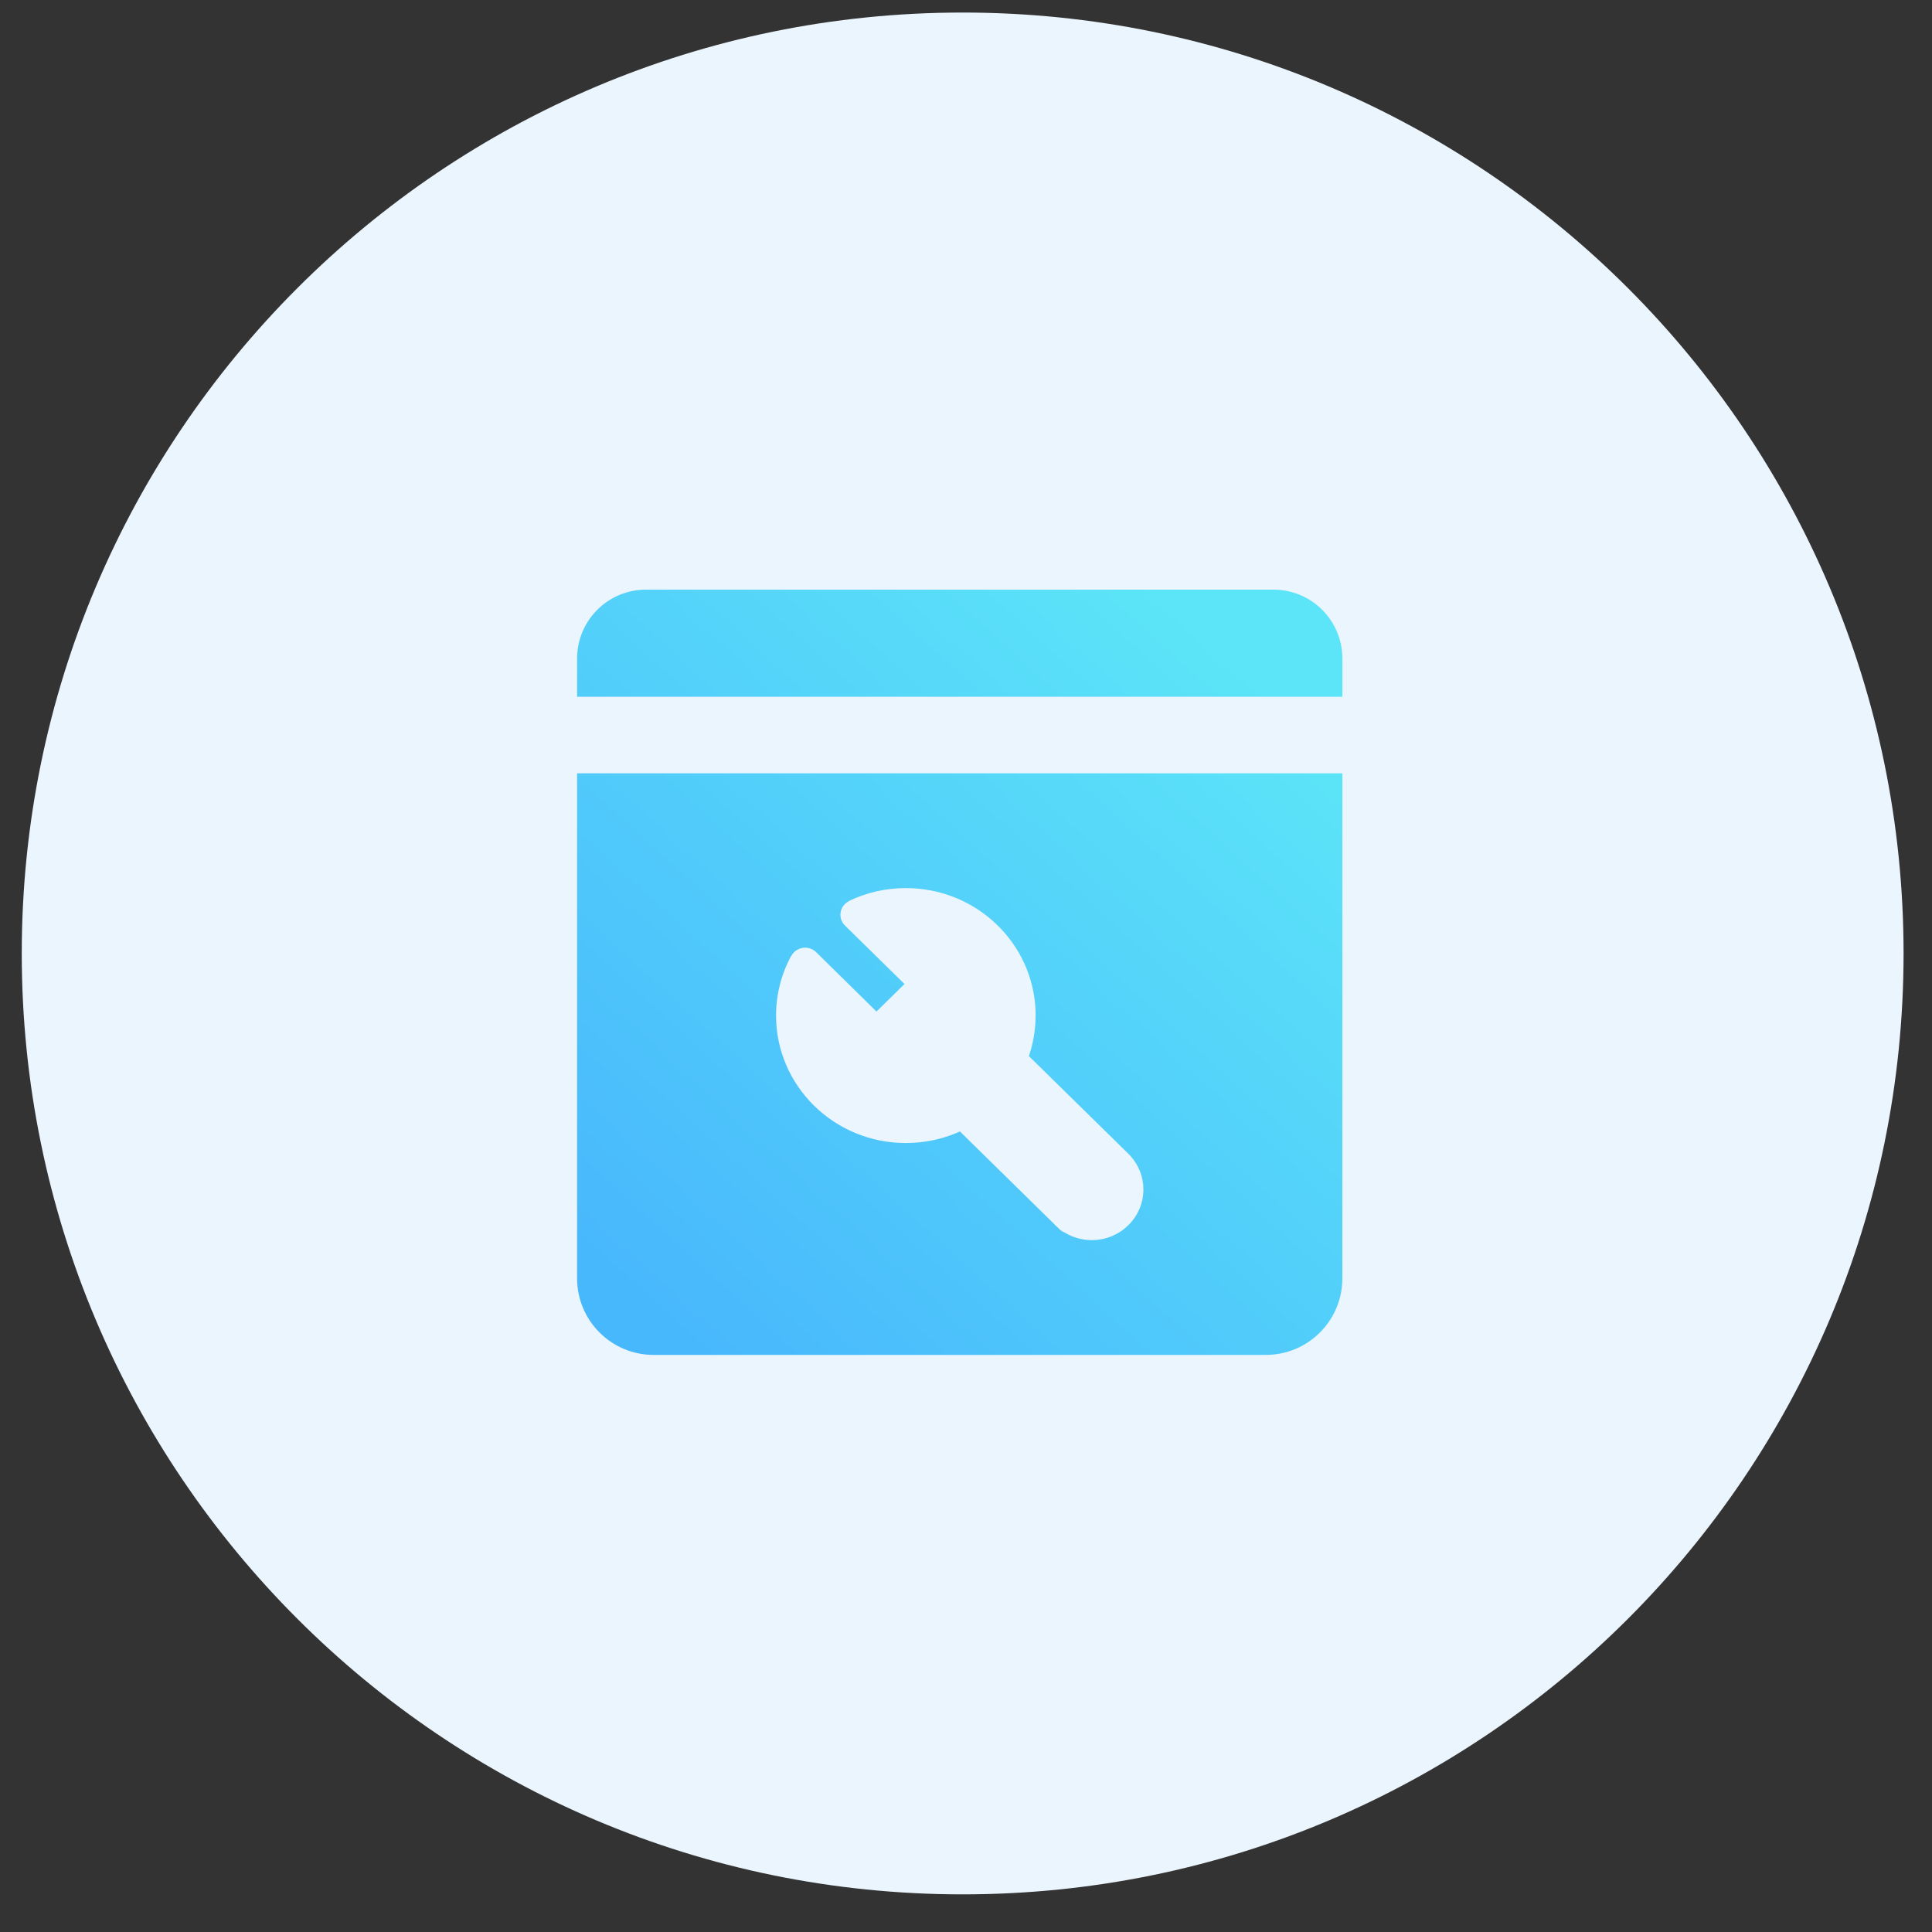
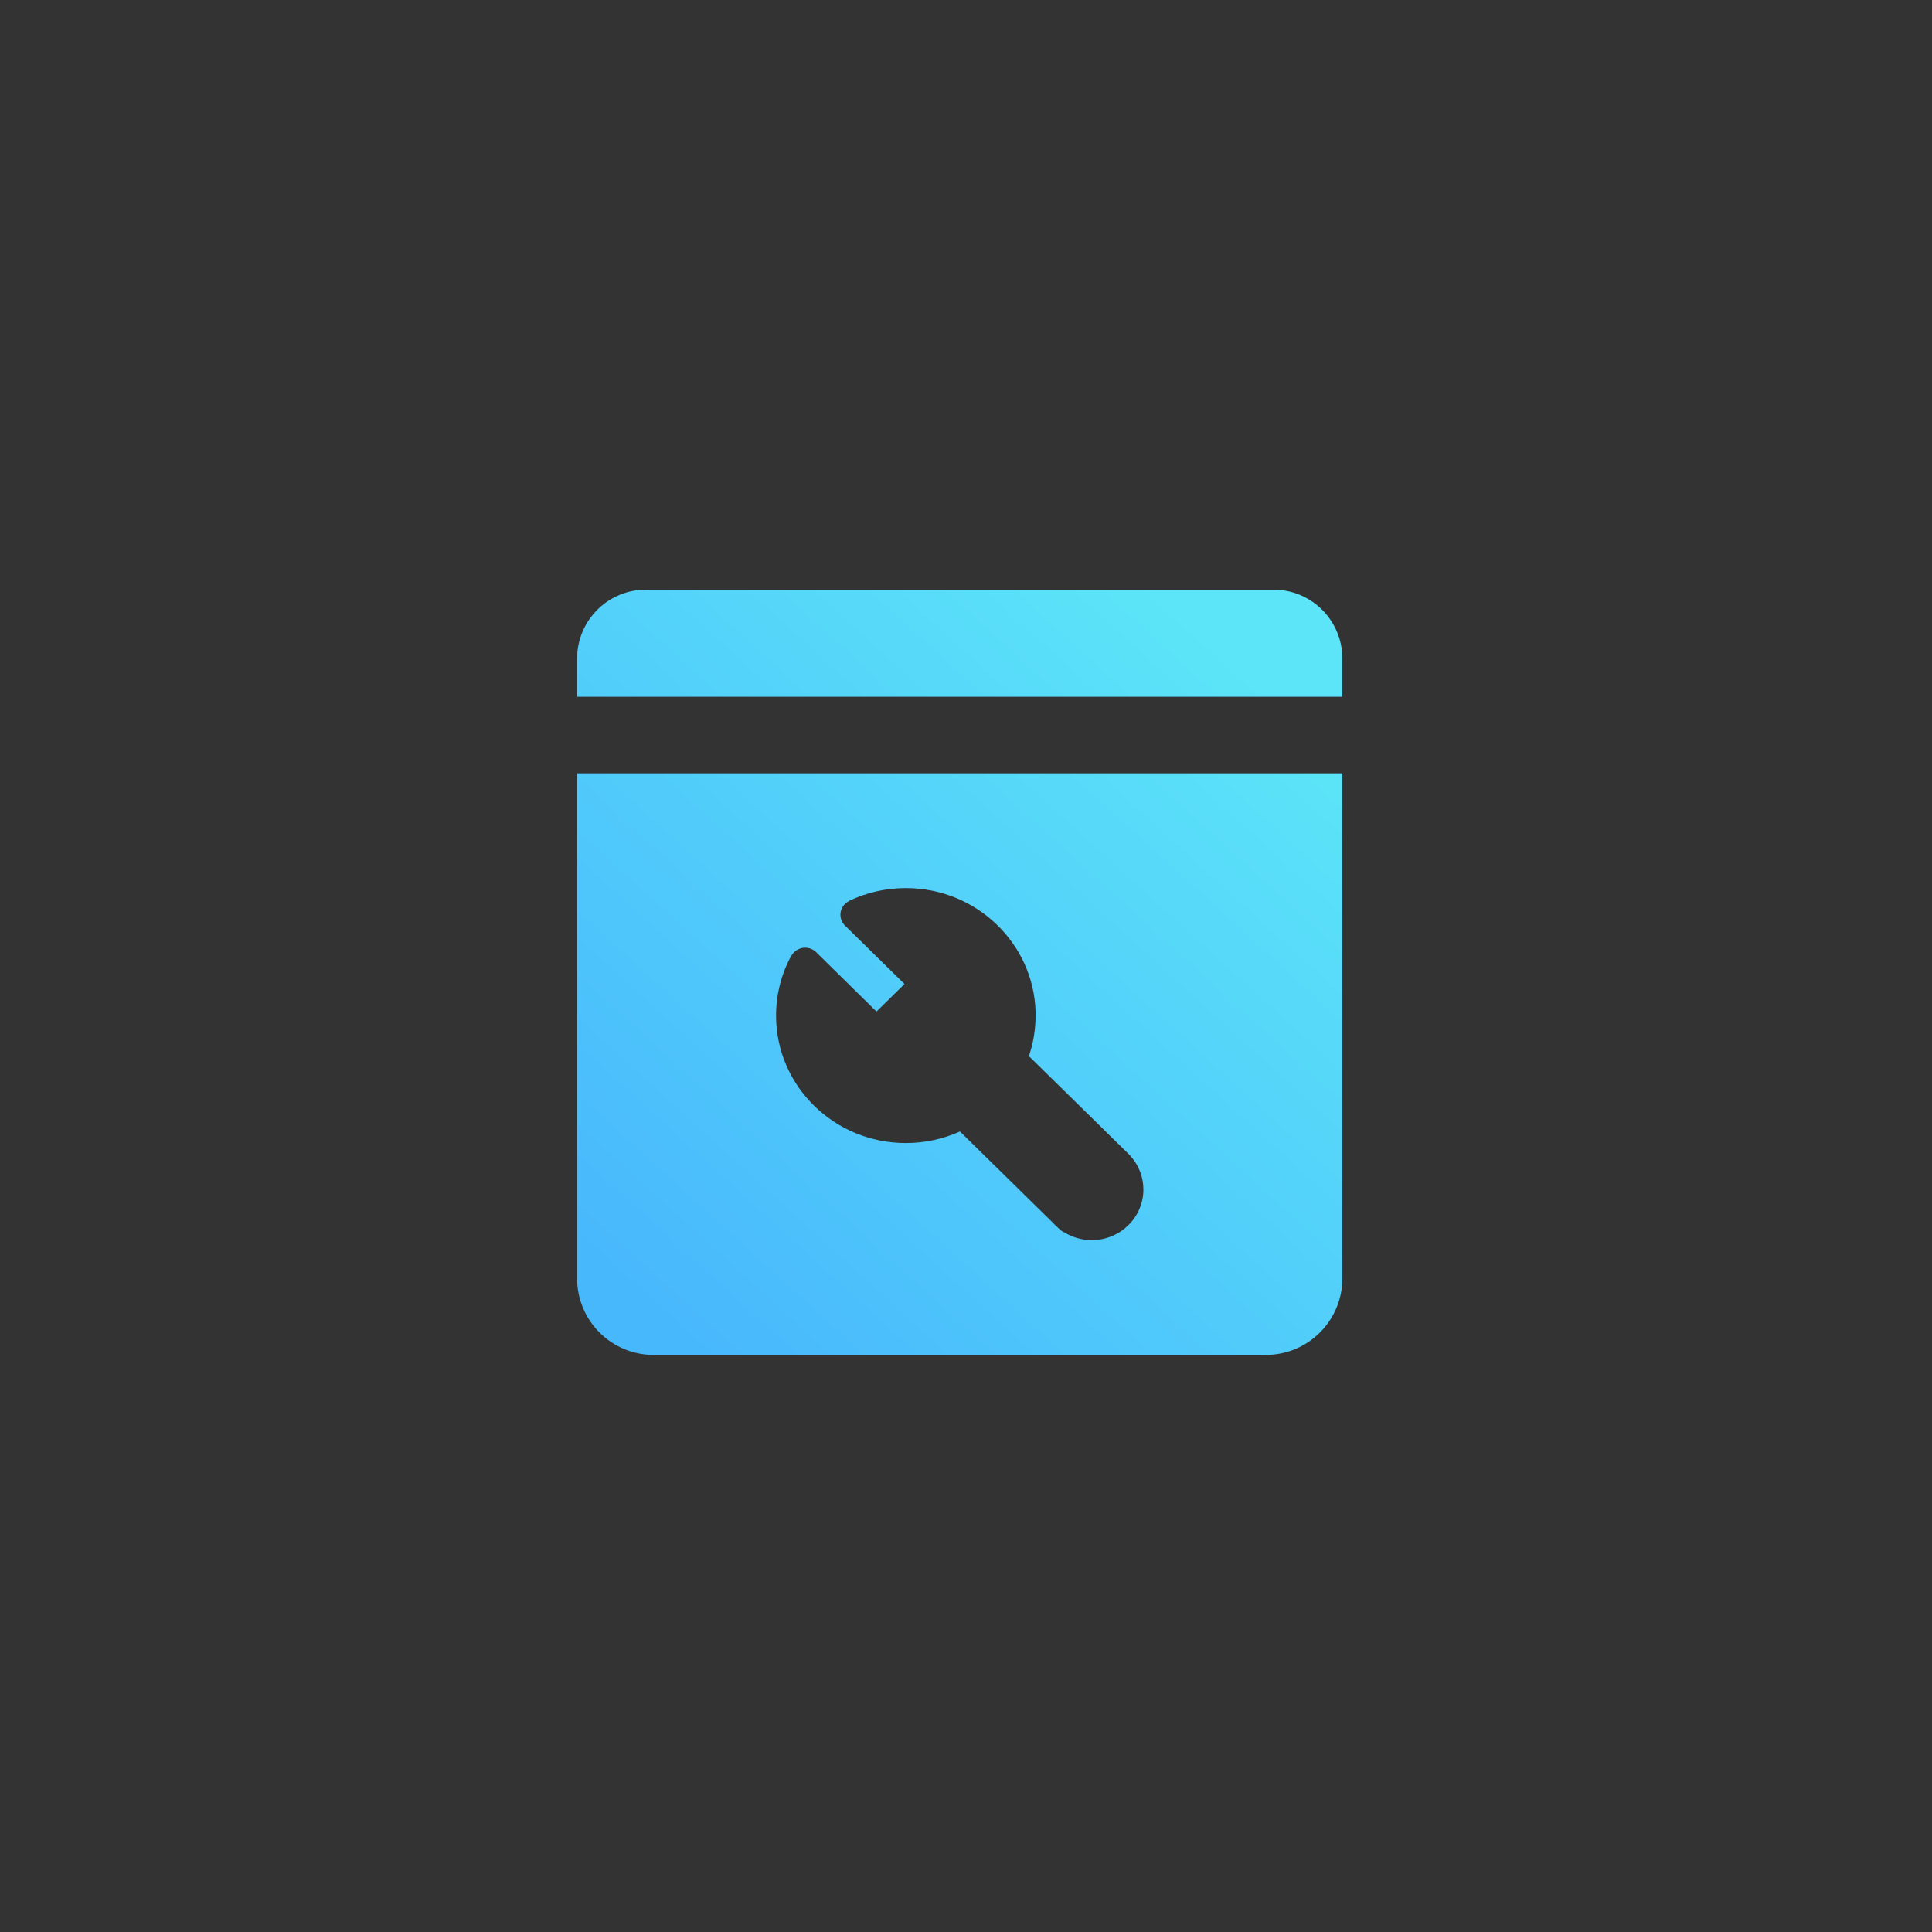
<svg xmlns="http://www.w3.org/2000/svg" width="154" height="154" viewBox="0 0 154 154" fill="none">
  <rect x="0" y="0" width="154" height="154" fill="#333333" stroke="none" />
-   <path d="M76.734 151C118.155 151 151.734 117.421 151.734 76C151.734 34.579 118.155 1 76.734 1C35.313 1 1.734 34.579 1.734 76C1.734 117.421 35.313 151 76.734 151Z" fill="#EBF5FE" />
  <path d="M107 61.64V101.9C107 105.269 104.269 108 100.9 108H52.1C48.731 108 46 105.269 46 101.9V61.64H107ZM72.207 70.79H72.201C70.584 70.79 69.054 71.156 67.689 71.806V71.809L67.679 71.812L67.686 71.821C67.567 71.878 67.455 71.955 67.355 72.053C67.24 72.165 67.148 72.3 67.086 72.448C67.023 72.596 66.991 72.755 66.991 72.916C66.991 73.077 67.023 73.236 67.086 73.384C67.148 73.532 67.24 73.666 67.355 73.778L72.098 78.436L69.864 80.629L65.055 75.897C64.82 75.668 64.505 75.54 64.177 75.54C63.849 75.54 63.533 75.668 63.298 75.897C63.207 75.987 63.131 76.088 63.074 76.198L63.065 76.192C62.273 77.653 61.859 79.289 61.86 80.951C61.86 86.562 66.493 91.112 72.207 91.112C73.745 91.112 75.204 90.781 76.518 90.19L84.013 97.551L84.01 97.554C84.107 97.658 84.21 97.756 84.319 97.849L84.447 97.974C84.568 98.093 84.711 98.186 84.862 98.245C85.49 98.629 86.234 98.85 87.029 98.85C89.298 98.85 91.14 97.041 91.14 94.812C91.14 93.806 90.764 92.885 90.139 92.175C90.106 92.13 90.068 92.088 90.027 92.05L82.013 84.181C82.359 83.168 82.547 82.08 82.547 80.951C82.547 80.891 82.547 80.832 82.544 80.772L82.547 80.701C82.547 80.68 82.547 80.656 82.544 80.635H82.547C82.377 75.17 77.813 70.79 72.207 70.79ZM101.51 47C102.966 47 104.362 47.578 105.392 48.608C106.422 49.638 107 51.034 107 52.49V55.54H46V52.49C46 51.034 46.578 49.638 47.608 48.608C48.638 47.578 50.034 47 51.49 47H101.51Z" fill="url(#paint0_linear_709_2446)" />
  <defs>
    <linearGradient id="paint0_linear_709_2446" x1="93.246" y1="46.652" x2="45.728" y2="98.822" gradientUnits="userSpaceOnUse">
      <stop stop-color="#5CE5F8" />
      <stop offset="1" stop-color="#48B8FC" />
    </linearGradient>
  </defs>
</svg>